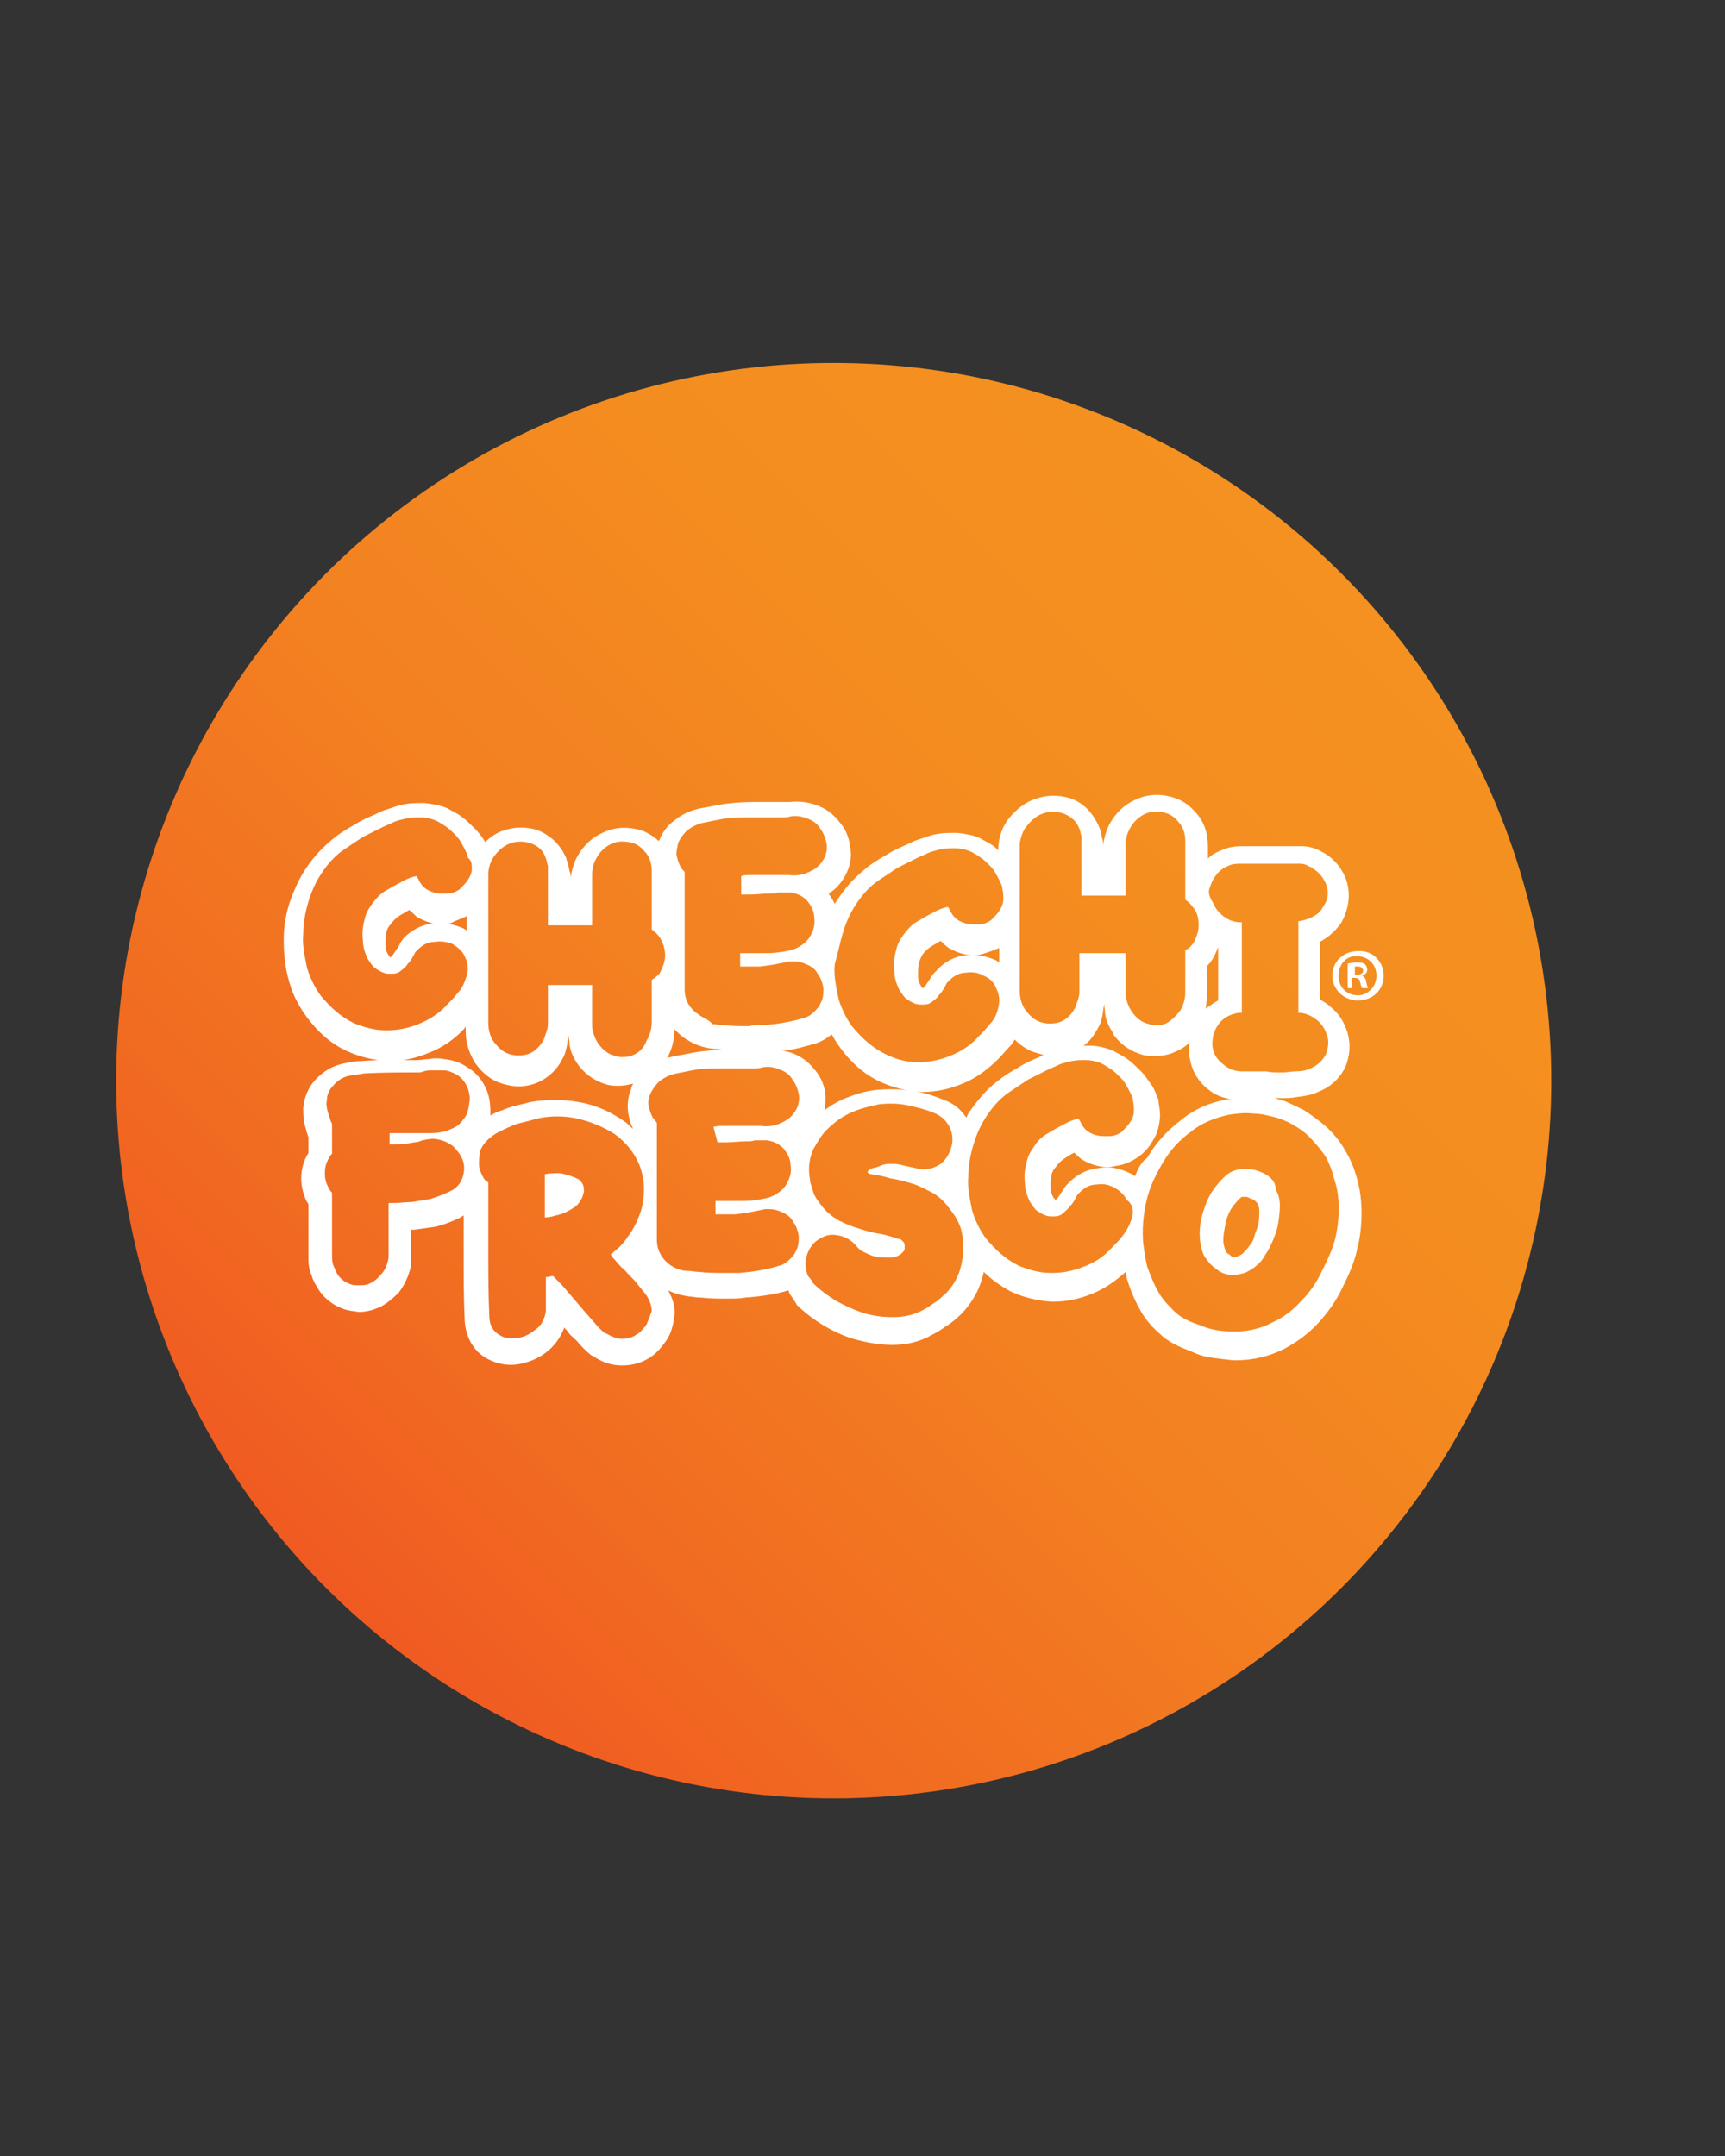
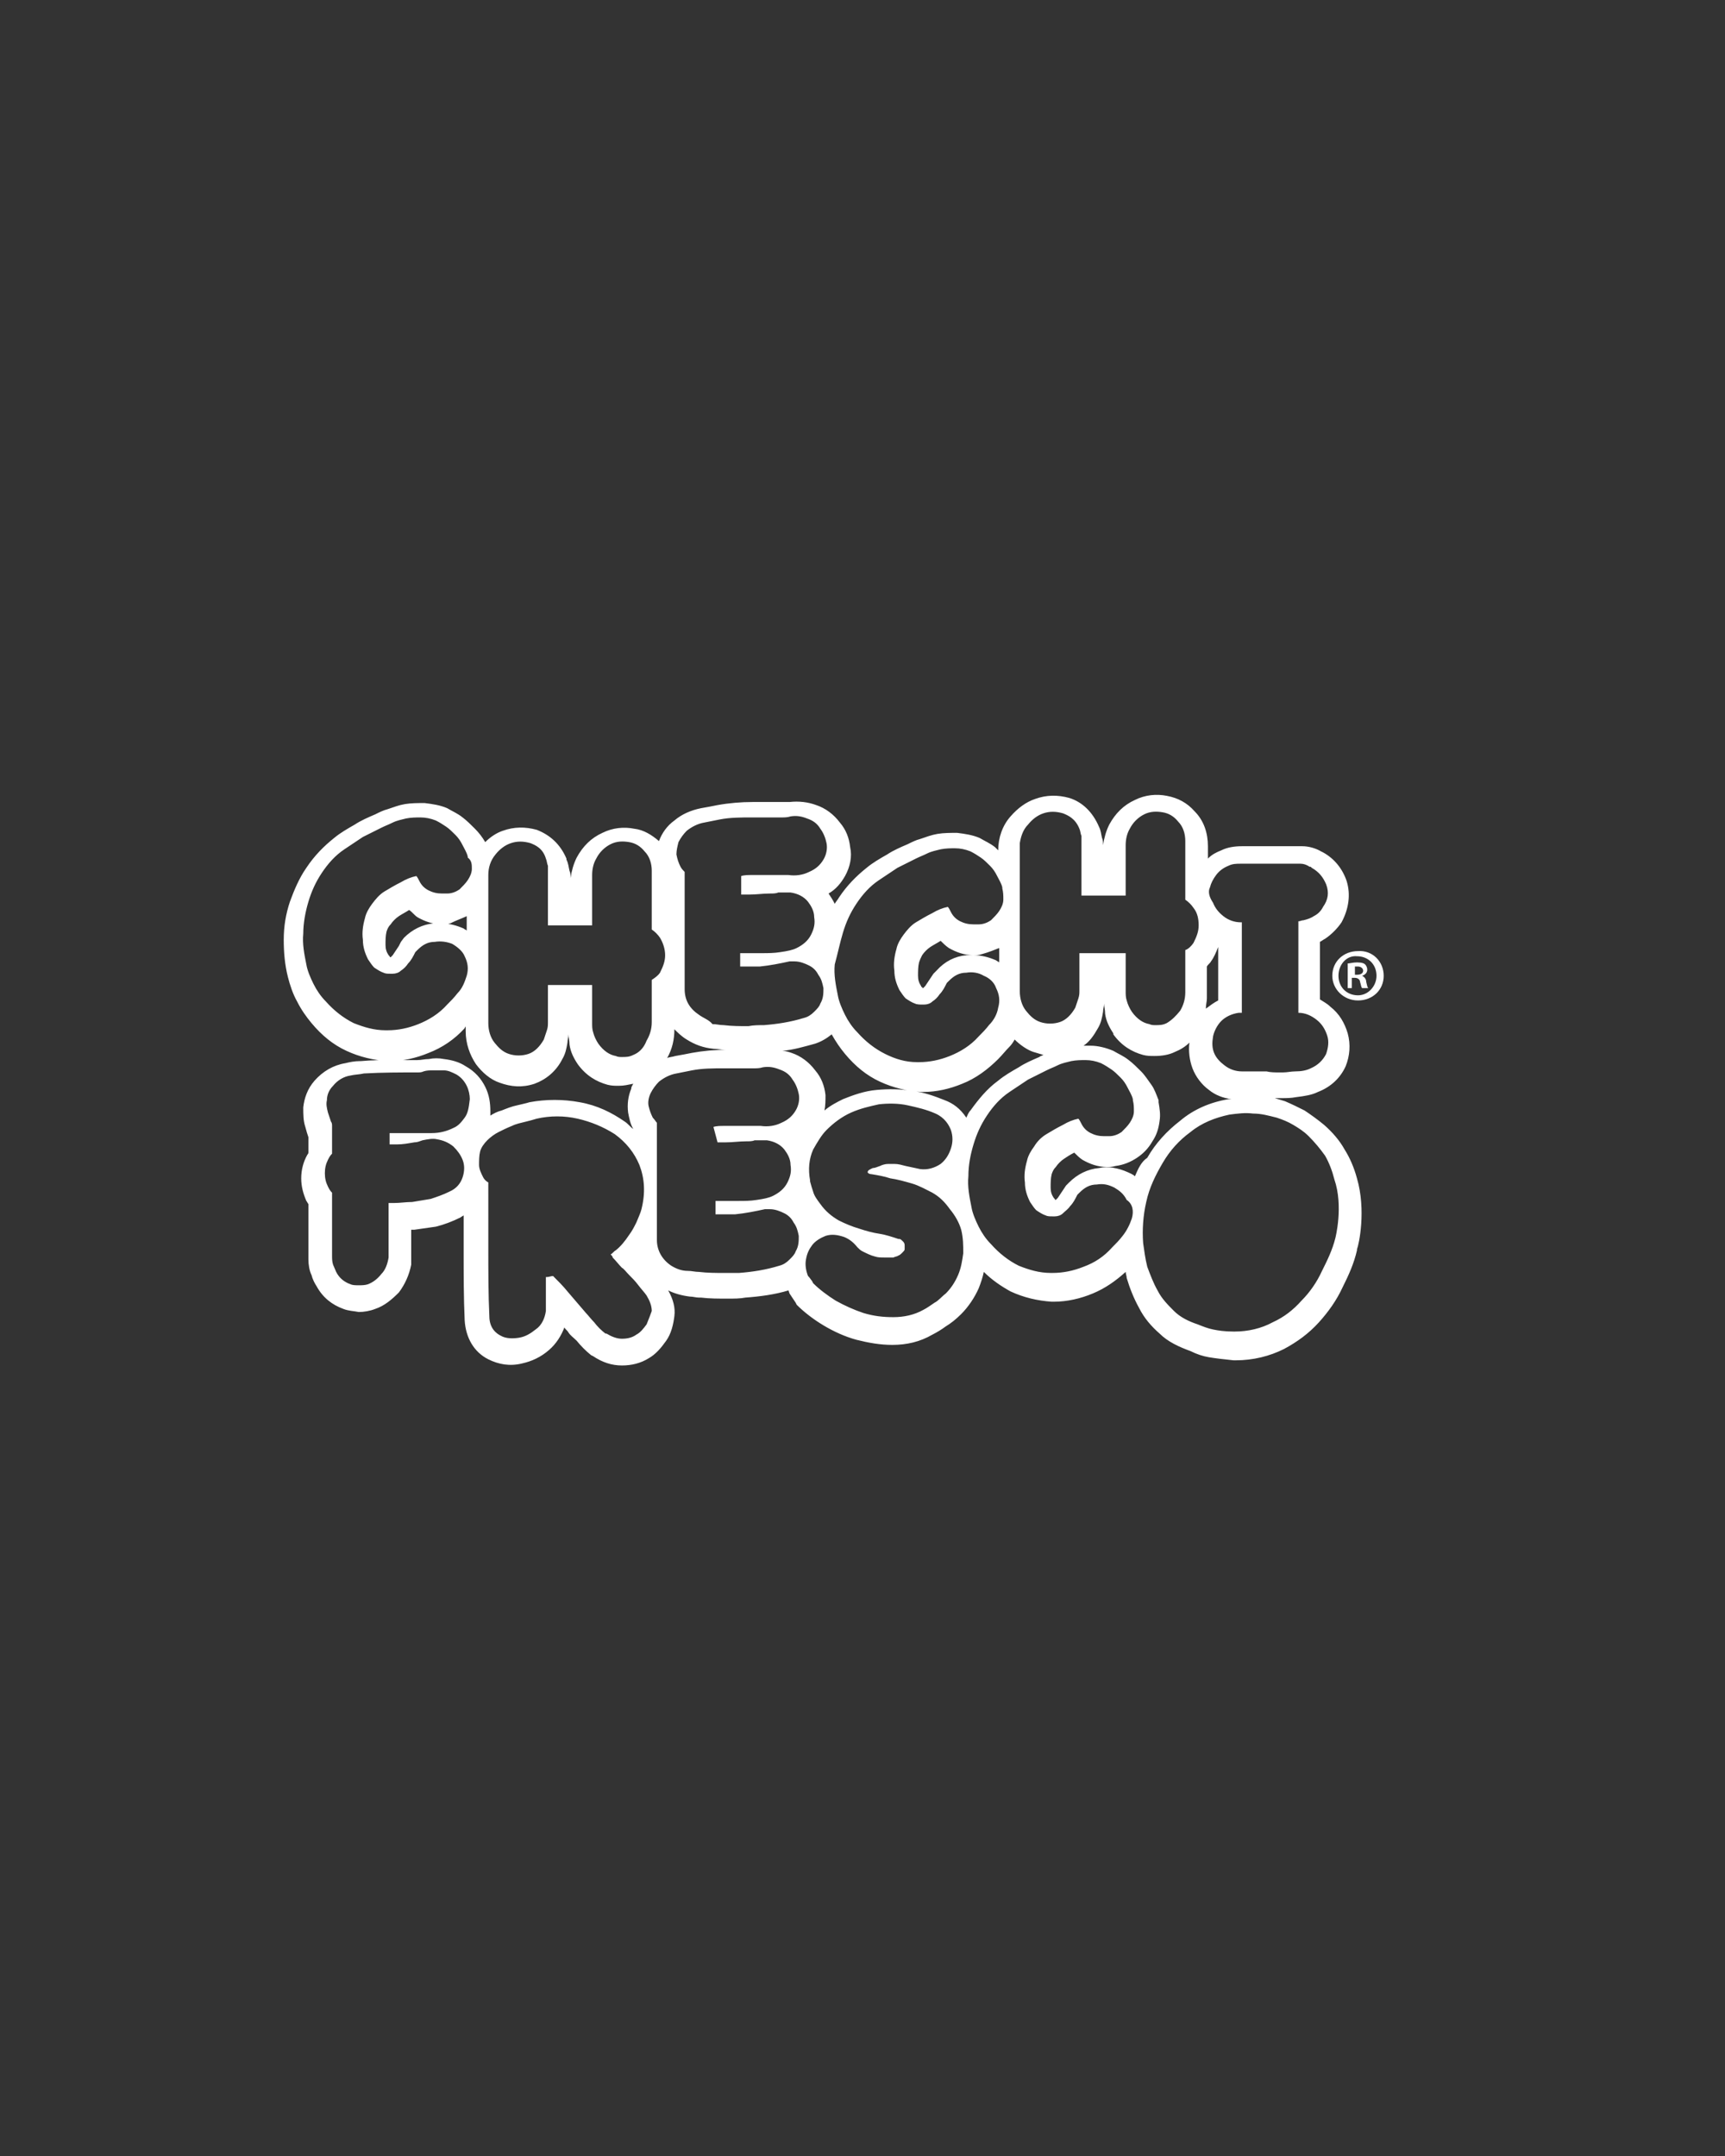
<svg xmlns="http://www.w3.org/2000/svg" version="1.1" id="Layer_1" x="0px" y="0px" viewBox="0 0 167.8 209.7" style="enable-background:new 0 0 167.8 209.7;" xml:space="preserve">
  <rect x="0" y="0" width="167.8" height="209.7" fill="#333333" stroke="none" />
  <style type="text/css">
	.st0{fill:#EFCB8E;}
	.st1{fill:url(#SVGID_1_);}
	.st2{fill:#FFFFFF;}
</style>
  <linearGradient id="SVGID_1_" gradientUnits="userSpaceOnUse" x1="31.744" y1="57.56" x2="130.457" y2="156.272" gradientTransform="matrix(1 0 0 -1 0 212)">
    <stop offset="0" style="stop-color:#F05A22" />
    <stop offset="0.176" style="stop-color:#F16B21" />
    <stop offset="0.46" style="stop-color:#F38021" />
    <stop offset="0.738" style="stop-color:#F48D20" />
    <stop offset="1" style="stop-color:#F49120" />
  </linearGradient>
-   <circle class="st1" cx="81.1" cy="105.1" r="69.8" />
  <g>
    <g>
      <path class="st2" d="M132,114.6c-0.3-1.1-0.7-2-1.2-2.8c-0.5-0.9-1.2-1.7-2-2.4c-0.6-0.5-1.3-1-1.9-1.4c-0.6-0.3-1.2-0.6-1.9-0.9    c-0.3-0.1-0.7-0.2-1-0.3c0.1,0,0.2,0,0.4,0l0.1,0c0.1,0,0.1,0,0.2,0h0h0c0.4,0,0.9,0,1.4-0.1c0.8-0.1,1.5-0.2,2.1-0.5l0,0    c1.3-0.5,2.2-1.4,2.7-2.5c0.4-1,0.5-2.1,0.2-3.2c-0.3-1-0.8-1.9-1.7-2.6c-0.3-0.3-0.7-0.5-1-0.7l0-5.6c0.2-0.1,0.3-0.2,0.5-0.3    c0.6-0.4,1.2-1,1.6-1.6c0.7-1.3,0.9-2.7,0.5-4c-0.4-1.2-1.2-2.2-2.3-2.8l-0.2-0.1c-0.5-0.3-1.2-0.5-1.8-0.5l-0.1,0c0,0,0,0,0,0h0    c-1,0-2,0-3,0c-0.9,0-1.9,0-2.8,0h0c-0.7,0-1.4,0.1-2,0.4c-0.5,0.2-0.9,0.4-1.3,0.8v-1.2c0-1.3-0.4-2.5-1.3-3.4    c-0.7-0.8-1.6-1.3-2.7-1.5c-1-0.2-2.1-0.1-3.1,0.4c-1.1,0.5-1.9,1.3-2.5,2.4c-0.3,0.6-0.5,1.3-0.6,2c0-0.2,0-0.5-0.1-0.7    c-0.1-0.4-0.1-0.7-0.3-1.1l0,0c-0.6-1.4-1.6-2.4-2.9-2.8c-1.1-0.3-2.2-0.3-3.3,0.1c-0.9,0.3-1.7,0.9-2.4,1.7    c-0.8,0.9-1.2,2.1-1.2,3.3c-0.1-0.1-0.2-0.2-0.3-0.3c-0.5-0.4-1-0.6-1.5-0.9l0,0c-0.7-0.3-1.4-0.4-2.2-0.5c-0.6,0-1.3,0-1.9,0.1    c-0.6,0.1-1.1,0.3-1.7,0.5c-0.4,0.1-0.8,0.3-1.2,0.5c-0.7,0.3-1.4,0.6-2,1c-0.7,0.4-1.4,0.8-2,1.3c-1,0.8-1.9,1.7-2.7,2.9    c-0.1,0.2-0.3,0.4-0.4,0.6c-0.2-0.4-0.4-0.7-0.6-1c0.7-0.4,1.2-1,1.6-1.7c0.5-0.9,0.7-1.9,0.5-2.8c-0.1-0.9-0.4-1.7-1-2.4    c-0.6-0.8-1.4-1.4-2.3-1.7c-0.8-0.3-1.7-0.4-2.6-0.3c-0.3,0-0.5,0-0.7,0h0h0c-0.9,0-1.9,0-2.9,0c-1.1,0-2.3,0.1-3.4,0.3    c-0.5,0.1-1,0.2-1.6,0.3c-1,0.2-1.9,0.6-2.6,1.2c-0.7,0.5-1.2,1.2-1.5,2l0,0l0,0c-0.7-0.6-1.5-1.1-2.4-1.2c-1-0.2-2.1-0.1-3.1,0.4    c-1.1,0.5-1.9,1.3-2.5,2.4c-0.3,0.6-0.5,1.3-0.6,2c0-0.3,0-0.5-0.1-0.7c-0.1-0.4-0.1-0.7-0.3-1.1l0-0.1c-0.6-1.4-1.6-2.3-2.9-2.8    c-1.1-0.3-2.2-0.3-3.3,0.1c-0.6,0.2-1.2,0.6-1.7,1.1c0,0,0,0,0,0c-0.3-0.5-0.6-0.9-1-1.3c-0.4-0.4-0.8-0.8-1.2-1.1    c-0.5-0.4-1-0.6-1.5-0.9l0,0c-0.7-0.3-1.4-0.4-2.2-0.5h0c-0.6,0-1.3,0-1.9,0.1c-0.6,0.1-1.1,0.3-1.7,0.5c-0.4,0.1-0.8,0.3-1.2,0.5    c-0.7,0.3-1.4,0.6-2,1c-0.7,0.4-1.4,0.8-2,1.3c-1,0.8-1.9,1.7-2.7,2.9c-0.7,1-1.2,2.2-1.6,3.3c-0.4,1.2-0.6,2.4-0.6,3.7    c0,1.2,0.1,2.4,0.4,3.6c0.2,0.8,0.5,1.7,0.9,2.4c0.4,0.8,0.9,1.5,1.4,2.1c1,1.2,2.1,2.1,3.4,2.7c1.3,0.6,2.6,0.9,4,1l0.2,0h0    c1.3,0,2.6-0.3,3.8-0.8c1.3-0.5,2.5-1.3,3.5-2.4c0-0.1,0.1-0.1,0.1-0.2v0.5c0,1.2,0.4,2.3,1,3.2c0.6,0.8,1.4,1.5,2.3,1.8    c1.1,0.4,2.2,0.5,3.4,0.1c1.1-0.4,2.1-1.2,2.7-2.4c0.3-0.5,0.4-1,0.5-1.6l0,0c0-0.3,0.1-0.5,0.1-0.8c0,0.3,0.1,0.6,0.1,1    c0.1,0.7,0.4,1.3,0.8,1.9l0,0c0.8,1.1,1.8,1.7,2.9,2l0,0c0.4,0.1,0.7,0.1,1.1,0.1h0c0.5,0,0.9-0.1,1.4-0.2    c-0.1,0.2-0.2,0.3-0.2,0.5l0,0c-0.3,0.7-0.4,1.5-0.3,2.3c0.1,0.5,0.2,1.1,0.5,1.6c-0.3-0.2-0.5-0.5-0.8-0.7    c-1.3-0.9-2.7-1.6-4.4-1.9c-1.6-0.3-3.3-0.3-4.9,0c-0.3,0.1-0.8,0.2-1.2,0.3c-0.5,0.1-1,0.3-1.5,0.5c-0.4,0.1-0.8,0.3-1.1,0.5    c0-0.1,0-0.3,0-0.4c0-0.8-0.1-1.6-0.5-2.4c-0.4-0.8-1-1.5-1.9-2l0,0c-0.6-0.4-1.3-0.6-2.1-0.7c-0.5-0.1-1-0.1-1.5,0    c-0.4,0-0.7,0.1-1.1,0.1c-0.1,0-0.2,0-0.2,0h0l-0.1,0c-0.7,0-1.4,0-2.1,0c-1,0-2,0-3.1,0.1l-0.1,0c-0.5,0-1,0.1-1.4,0.2    c-1.2,0.2-2.2,0.8-3,1.7c-0.7,0.8-1,1.7-1.1,2.6c0,0.7,0,1.3,0.2,1.9c0.1,0.4,0.2,0.7,0.3,1l0,0c0,0.2,0,0.4,0,0.4l0,0.7    c0,0.1,0,0.2,0,0.3c0,0,0,0.1,0,0.1c0,0.1-0.1,0.2-0.1,0.2c-0.4,0.7-0.6,1.5-0.6,2.3c0,0.8,0.2,1.5,0.5,2.2l0,0    c0.1,0.1,0.1,0.2,0.2,0.3l0,5.4c0,0.5,0.1,1.1,0.3,1.5c0.1,0.4,0.3,0.8,0.5,1.1c0.6,1.1,1.5,1.8,2.6,2.2c0.5,0.2,1,0.2,1.5,0.3h0    c0.5,0,1.1-0.1,1.6-0.3l0,0c0.9-0.3,1.6-0.9,2.3-1.6c0.6-0.8,1-1.7,1.2-2.7l0-0.1l0-3.3c0.1,0,0.2,0,0.3,0    c0.7-0.1,1.4-0.2,2.1-0.3c0.8-0.2,1.6-0.5,2.4-0.9c0.1-0.1,0.2-0.1,0.3-0.2v3.4c0,2.3,0,4.6,0.1,6.8c0.1,1.7,0.9,3.1,2.3,3.8    c1,0.5,2.1,0.7,3.3,0.4c0.9-0.2,1.8-0.6,2.6-1.3c0.7-0.6,1.2-1.4,1.5-2.2c0.1,0.2,0.3,0.3,0.4,0.5l0,0c0.2,0.3,0.5,0.5,0.8,0.8    c0.4,0.5,0.9,1,1.4,1.4l0.2,0.1c0.9,0.6,1.8,0.9,2.8,0.9h0c0.9,0,1.8-0.2,2.6-0.7c0.7-0.4,1.2-1,1.7-1.7c0.5-0.7,0.7-1.6,0.8-2.4    c0.1-0.8-0.1-1.6-0.6-2.5c0.6,0.3,1.3,0.5,2.1,0.6c0.3,0,0.6,0.1,0.9,0.1l0.2,0c0.8,0.1,1.7,0.1,2.6,0.1h0h0c0.6,0,1.2,0,1.7-0.1    c1.4-0.1,2.9-0.3,4.2-0.7l0.1,0.3l0.4,0.6l0.2,0.3l0.1,0.2c0.7,0.7,1.6,1.4,2.6,2c1,0.6,2.1,1.1,3.2,1.4c1.2,0.3,2.3,0.5,3.5,0.5    v-2.2l0,2.2c1.4,0,2.7-0.3,3.9-1l0,0c0.4-0.2,0.9-0.5,1.3-0.8c0.5-0.3,1-0.7,1.5-1.2c0.7-0.7,1.3-1.6,1.7-2.5    c0.2-0.5,0.4-1.1,0.5-1.6c0.8,0.8,1.7,1.4,2.6,1.9c1.3,0.6,2.6,0.9,4,1l0.2,0h0c1.3,0,2.6-0.3,3.8-0.8c1.2-0.5,2.2-1.2,3.2-2.1    c0,0.2,0.1,0.4,0.1,0.6c0.3,1,0.7,2,1.2,2.9c0.5,1,1.2,1.8,2,2.5c0.8,0.8,1.9,1.3,3,1.7c0.6,0.3,1.2,0.5,1.8,0.6    c0.6,0.1,1.4,0.2,2.4,0.3l0.2,0c1.7,0,3.3-0.4,4.7-1.1c1.3-0.7,2.4-1.5,3.4-2.6c0.9-1,1.7-2.1,2.3-3.4c0.6-1.2,1.1-2.3,1.4-3.6    l0-0.1C132.2,121,132.9,117.7,132,114.6z M45.9,84.5c0,0.4-0.2,0.8-0.4,1.1c-0.2,0.3-0.5,0.6-0.8,0.9c-0.3,0.2-0.7,0.4-1.2,0.4    c-0.2,0-0.3,0-0.5,0c-0.5,0-0.9-0.1-1.3-0.3c-0.4-0.2-0.7-0.5-0.9-0.9c-0.1-0.2-0.2-0.4-0.3-0.5c-0.5,0.1-1,0.3-1.5,0.6    c-0.6,0.3-1.1,0.6-1.6,0.9c-0.5,0.3-0.9,0.8-1.2,1.2c-0.3,0.4-0.6,0.9-0.7,1.4c-0.2,0.7-0.3,1.4-0.2,2.1c0,0.7,0.2,1.3,0.5,1.9    c0.2,0.3,0.4,0.6,0.6,0.8c0.3,0.2,0.6,0.4,0.9,0.5c0.2,0.1,0.4,0.1,0.7,0.1c0.1,0,0.1,0,0.2,0c0.3,0,0.6-0.1,0.8-0.3    c0.3-0.2,0.5-0.4,0.7-0.7c0.3-0.3,0.5-0.7,0.7-1.1l0.1-0.1l0.1-0.1c0.5-0.5,1-0.8,1.7-0.8c0.6-0.1,1.2,0,1.7,0.2    c0.5,0.3,1,0.7,1.2,1.2c0.3,0.6,0.4,1.2,0.2,1.9l0,0c-0.2,0.6-0.4,1.2-0.9,1.7c-0.3,0.4-0.7,0.8-1,1.1c-0.8,0.9-1.8,1.5-2.8,1.9    c-1,0.4-2,0.6-3,0.6l-0.2,0c-1.1,0-2.1-0.3-3.1-0.7c-1-0.5-1.9-1.2-2.7-2.1c-0.5-0.5-0.9-1.1-1.2-1.7c-0.3-0.6-0.6-1.3-0.7-1.9    c-0.2-1-0.4-2-0.3-3c0-1,0.2-2.1,0.5-3.1c0.3-1,0.7-1.9,1.3-2.8c0.6-0.9,1.3-1.7,2.2-2.3c0.6-0.4,1.2-0.8,1.8-1.2    c0.6-0.3,1.2-0.6,1.8-0.9c0.4-0.2,0.7-0.3,1.1-0.5c0.4-0.2,0.9-0.3,1.3-0.4c0.5-0.1,1-0.1,1.4-0.1c0.5,0,1,0.1,1.5,0.3    c0.4,0.2,0.7,0.4,1,0.6c0.3,0.2,0.6,0.5,0.9,0.8c0.3,0.3,0.5,0.6,0.7,1c0.2,0.4,0.4,0.7,0.5,1.1l0,0.1    C45.9,83.7,45.9,84.1,45.9,84.5z M45.4,89.1v1.4c-0.1-0.1-0.2-0.1-0.3-0.2l0,0c-0.7-0.3-1.4-0.5-2.2-0.5c-0.2,0-0.5,0-0.7,0    c-1.1,0.1-2.1,0.6-2.9,1.4L39,91.6L38.8,92c-0.2,0.3-0.4,0.6-0.6,0.9c-0.1,0.1-0.1,0.1-0.2,0.2c0,0-0.1,0-0.1-0.1    c-0.1-0.1-0.1-0.1-0.1-0.1l0,0c-0.2-0.3-0.3-0.6-0.3-1c0-0.4,0-0.9,0.1-1.3c0.1-0.3,0.2-0.5,0.4-0.7c0.2-0.3,0.5-0.6,0.8-0.8    c0.3-0.2,0.7-0.4,1-0.6c0.3,0.2,0.5,0.5,0.8,0.7c0.7,0.4,1.5,0.7,2.4,0.7h0c0.2,0,0.5,0,0.8-0.1C44.4,89.5,45,89.3,45.4,89.1z     M117.7,86.3c0.1-0.4,0.3-0.8,0.6-1.2c0.3-0.4,0.7-0.7,1.2-0.9c0.4-0.2,0.8-0.2,1.2-0.2c0.9,0,1.9,0,2.9,0c1,0,1.9,0,2.9,0    c0,0,0,0,0,0c0.3,0,0.6,0.1,0.9,0.3c0,0,0,0,0.1,0l0.1,0.1c0.7,0.4,1.1,0.9,1.4,1.6c0.3,0.8,0.2,1.5-0.3,2.2    c-0.2,0.4-0.5,0.7-0.9,0.9c-0.3,0.2-0.6,0.3-1,0.4c-0.2,0-0.3,0.1-0.5,0.1l0,8.9c0.7,0,1.3,0.3,1.8,0.7c0.5,0.4,0.8,0.9,1,1.5    c0.2,0.6,0.1,1.2-0.1,1.8c-0.3,0.6-0.8,1.1-1.5,1.4c-0.4,0.2-0.9,0.3-1.5,0.3c-0.4,0-0.8,0.1-1.2,0.1c-0.1,0-0.2,0-0.3,0    c-0.5,0-0.9,0-1.3-0.1c-0.4,0-0.6,0-0.8,0h-1.6c-0.6,0-1.2-0.2-1.7-0.6c-0.4-0.3-0.8-0.7-1-1.2c-0.2-0.5-0.2-1-0.1-1.6    c0.1-0.5,0.4-1.1,0.8-1.5c0.4-0.4,1-0.7,1.7-0.8c0.1,0,0.2,0,0.3,0l0-8.8c0,0-0.1,0-0.1,0c-0.6,0-1.2-0.2-1.7-0.6    c-0.5-0.4-0.8-0.8-1-1.3C117.6,87.2,117.5,86.7,117.7,86.3z M117.4,97.1l0-3.1c0.1-0.2,0.3-0.3,0.4-0.5l0,0    c0.3-0.4,0.5-0.9,0.7-1.4l0,5.2c-0.4,0.2-0.8,0.5-1.2,0.8C117.3,97.7,117.4,97.4,117.4,97.1z M100,80.2c0.4-0.5,0.9-0.9,1.5-1.1    c0.6-0.2,1.2-0.2,1.9,0c0.5,0.2,1.2,0.5,1.6,1.5c0.1,0.2,0.1,0.5,0.2,0.7c0,0.2,0,0.4,0,0.6l0,5.2l4.3,0l0-4.9    c0-0.5,0.1-1.1,0.4-1.6c0.3-0.6,0.8-1.1,1.4-1.4c0.6-0.3,1.2-0.3,1.8-0.2c0.6,0.1,1.1,0.4,1.5,0.9c0.5,0.5,0.7,1.2,0.7,1.9l0,5.7    c0.3,0.2,0.6,0.5,0.8,0.8c0.4,0.5,0.5,1.1,0.5,1.7c0,0.6-0.2,1.1-0.5,1.7c-0.2,0.3-0.5,0.6-0.8,0.7l0,4.1c0,0.7-0.2,1.3-0.5,1.8    c-0.4,0.5-0.8,0.9-1.3,1.2c-0.4,0.2-0.7,0.2-1.1,0.2c-0.2,0-0.4,0-0.6-0.1c-0.6-0.1-1.2-0.5-1.7-1.2c-0.2-0.3-0.4-0.7-0.5-1.1    c-0.1-0.3-0.1-0.6-0.1-0.9v-3.7H105l0,3.6c0,0.3,0,0.5-0.1,0.8c-0.1,0.3-0.2,0.6-0.3,0.9c-0.4,0.7-0.9,1.2-1.5,1.4    c-0.6,0.2-1.3,0.2-1.9,0c-0.6-0.2-1-0.6-1.4-1.1c-0.4-0.5-0.6-1.2-0.6-1.9l0-14.4C99.3,81.4,99.5,80.7,100,80.2z M82,90.7    c0.3-1,0.7-1.9,1.3-2.8c0.6-0.9,1.3-1.7,2.2-2.3c0.6-0.4,1.2-0.8,1.8-1.2c0.6-0.3,1.2-0.6,1.8-0.9c0.4-0.2,0.7-0.3,1.1-0.5    c0.4-0.2,0.9-0.3,1.3-0.4c0.5-0.1,1-0.1,1.4-0.1c0.5,0,1,0.1,1.5,0.3c0.4,0.2,0.7,0.4,1,0.6c0.3,0.2,0.6,0.5,0.9,0.8    c0.3,0.3,0.5,0.6,0.7,1c0.2,0.4,0.4,0.7,0.5,1.1l0,0.1c0.1,0.4,0.1,0.7,0.1,1.1c0,0.4-0.2,0.8-0.4,1.1c-0.2,0.3-0.5,0.6-0.8,0.9    c-0.3,0.2-0.7,0.4-1.2,0.4c-0.2,0-0.3,0-0.5,0c-0.5,0-0.9-0.1-1.3-0.3c-0.4-0.2-0.7-0.5-0.9-0.9c-0.1-0.2-0.2-0.4-0.3-0.5    c-0.5,0.1-1,0.3-1.5,0.6c-0.6,0.3-1.1,0.6-1.6,0.9c-0.5,0.3-0.9,0.8-1.2,1.2c-0.3,0.4-0.6,0.9-0.7,1.4c-0.2,0.7-0.3,1.4-0.2,2.1    c0,0.7,0.2,1.3,0.5,1.9c0.2,0.3,0.4,0.6,0.6,0.8c0.3,0.2,0.6,0.4,0.9,0.5c0.2,0.1,0.5,0.1,0.7,0.1c0.1,0,0.1,0,0.2,0    c0.3,0,0.6-0.1,0.8-0.3c0.3-0.2,0.5-0.4,0.7-0.7c0.3-0.3,0.5-0.7,0.7-1.1l0.1-0.1l0.1-0.1c0.5-0.5,1-0.8,1.7-0.8    c0.6-0.1,1.2,0,1.7,0.3c0.5,0.2,1,0.6,1.2,1.2c0.3,0.6,0.4,1.2,0.2,1.9l0,0c-0.1,0.6-0.4,1.2-0.9,1.7c-0.3,0.4-0.7,0.8-1,1.1    c-0.8,0.9-1.8,1.5-2.8,1.9c-1,0.4-2,0.6-3,0.6l-0.2,0c-1.1,0-2.1-0.3-3.1-0.8c-1-0.5-1.9-1.2-2.7-2.1c-0.5-0.5-0.9-1.1-1.2-1.7    c-0.3-0.6-0.6-1.3-0.7-1.9c-0.2-1-0.4-2-0.3-3C81.5,92.7,81.7,91.7,82,90.7z M97.2,92.2v1.4c-0.1-0.1-0.2-0.1-0.3-0.2    c-0.7-0.3-1.4-0.5-2.2-0.5c-0.2,0-0.5,0-0.7,0c-1.1,0.1-2.1,0.6-2.9,1.5l-0.3,0.3L90.6,95c-0.2,0.3-0.4,0.6-0.6,0.9    c-0.1,0.1-0.1,0.1-0.2,0.2c0,0-0.1,0-0.1-0.1c-0.1,0-0.1-0.1-0.1-0.1l0,0c-0.2-0.3-0.3-0.6-0.3-1l0,0c0-0.4,0-0.9,0.1-1.3    c0.1-0.3,0.2-0.5,0.3-0.7c0.2-0.3,0.5-0.6,0.8-0.8c0.3-0.2,0.7-0.4,1-0.6c0.2,0.2,0.5,0.5,0.8,0.7c0.7,0.4,1.5,0.7,2.4,0.7    c0.3,0,0.5,0,0.8-0.1C96.2,92.6,96.7,92.4,97.2,92.2z M66,81.9c0.2-0.4,0.5-0.8,0.8-1.1c0.5-0.4,1.1-0.7,1.7-0.8    c0.5-0.1,1-0.2,1.5-0.3c1-0.2,2.1-0.2,3.1-0.2c1,0,2,0,2.9,0c0.3,0,0.6,0,0.9-0.1c0.6-0.1,1.1,0,1.6,0.2c0.6,0.2,1,0.5,1.3,1    c0.3,0.4,0.5,0.9,0.6,1.4c0.1,0.5,0,1.1-0.3,1.6c-0.3,0.5-0.7,0.9-1.4,1.2c-0.6,0.3-1.3,0.4-2,0.3c-0.5,0-1,0-1.5,0    c-0.7,0-1.4,0-2.1,0c-0.3,0-0.7,0-1,0.1V87c0.3,0,0.6,0,0.8,0c0.7,0,1.3-0.1,2-0.1c0.3,0,0.6,0,0.8-0.1c0.4,0,0.8,0,1.2,0    c0.7,0.1,1.3,0.4,1.7,0.9c0.3,0.4,0.6,0.9,0.6,1.5c0.1,0.6,0,1.1-0.3,1.7c-0.3,0.6-0.8,1-1.4,1.3c-0.4,0.2-0.9,0.3-1.6,0.4    c-0.6,0.1-1.2,0.1-1.8,0.1c-0.6,0-1.2,0-1.8,0c-0.1,0-0.2,0-0.3,0v1.3c0.6,0,1.3,0,1.9,0c1-0.1,2-0.3,2.9-0.5l0.1,0l0.4,0    c0.5,0,1,0.2,1.4,0.4c0.4,0.2,0.7,0.5,0.9,0.9c0.3,0.4,0.4,0.8,0.5,1.3c0,0.5,0,1-0.3,1.5c-0.1,0.3-0.3,0.5-0.6,0.8    c-0.3,0.3-0.6,0.5-1,0.6c-1.3,0.4-2.6,0.6-3.9,0.7c-0.5,0-1,0-1.5,0.1c-0.8,0-1.6,0-2.4-0.1c-0.4,0-0.7-0.1-1.1-0.1    C69,99.2,68.4,99,68,98.7c-0.9-0.6-1.4-1.4-1.4-2.5l0-11.4c-0.1-0.1-0.3-0.3-0.4-0.5c-0.2-0.4-0.3-0.7-0.4-1.2    C65.8,82.7,65.9,82.3,66,81.9z M65.6,100.1L65.6,100.1c0.3,0.3,0.7,0.7,1.2,1c0.8,0.5,1.6,0.8,2.6,0.9l0,0c0.4,0,0.7,0.1,1.1,0.1    l0,0c0,0,0.1,0,0.1,0c-1.1,0-2.2,0.1-3.3,0.3c-0.5,0.1-1,0.2-1.6,0.3c-0.3,0.1-0.6,0.1-0.8,0.2C65.4,102,65.6,101.1,65.6,100.1z     M61.6,102.6c-0.4,0.2-0.7,0.2-1.1,0.2c-0.2,0-0.4,0-0.6-0.1c-0.6-0.1-1.2-0.5-1.7-1.2c-0.2-0.3-0.4-0.7-0.5-1.1    c-0.1-0.3-0.1-0.6-0.1-0.9v-3.7l-4.3,0l0,3.6c0,0.3,0,0.5-0.1,0.8c-0.1,0.3-0.2,0.6-0.3,0.9c-0.4,0.7-0.9,1.2-1.5,1.4    c-0.6,0.2-1.3,0.2-1.9,0c-0.6-0.2-1-0.6-1.4-1.1c-0.4-0.5-0.6-1.2-0.6-1.9l0-14.4c0-0.7,0.2-1.4,0.7-2c0.4-0.5,0.9-0.9,1.5-1.1    c0.6-0.2,1.2-0.2,1.9,0c0.5,0.2,1.2,0.5,1.5,1.5c0.1,0.2,0.1,0.5,0.2,0.7c0,0.2,0,0.4,0,0.6l0,5.2h4.3v-4.9c0-0.5,0.1-1.1,0.4-1.6    c0.3-0.6,0.8-1.1,1.4-1.4c0.6-0.3,1.2-0.3,1.8-0.2c0.6,0.1,1.1,0.4,1.5,0.9c0.5,0.5,0.7,1.2,0.7,1.9v5.7c0.3,0.2,0.6,0.5,0.8,0.8    c0.3,0.5,0.5,1.1,0.5,1.7c0,0.6-0.2,1.1-0.5,1.7c-0.2,0.3-0.5,0.5-0.8,0.7l0,4.1c0,0.7-0.2,1.3-0.5,1.8    C62.6,102,62.1,102.4,61.6,102.6z M45.2,108.7c-0.3,0.4-0.6,0.8-1.1,1c-0.6,0.3-1.3,0.5-2.1,0.5c-0.6,0-1.1,0-1.6,0    c-0.6,0-1.3,0-1.9,0c-0.2,0-0.4,0-0.6,0c0,0.1,0,0.1,0,0.1c0,0.3,0,0.6,0,1c0.2,0,0.5,0,0.7,0c0.6,0,1.1-0.1,1.7-0.2l0,0    c0.3,0,0.5-0.1,0.8-0.2c0.5-0.1,1-0.2,1.4-0.1c0.6,0.1,1.1,0.3,1.6,0.7c0.4,0.4,0.7,0.8,0.9,1.3c0.2,0.5,0.2,1.1,0,1.7    c-0.2,0.6-0.6,1.1-1.3,1.4c-0.6,0.3-1.2,0.5-1.8,0.7c-0.6,0.1-1.2,0.2-1.8,0.3c-0.6,0-1.2,0.1-1.8,0.1c-0.2,0-0.3,0-0.5,0l0,5.3    c-0.1,0.6-0.3,1.2-0.7,1.6c-0.4,0.5-0.8,0.8-1.3,1c-0.3,0.1-0.6,0.1-0.9,0.1c-0.3,0-0.6,0-0.8-0.1c-0.6-0.2-1.1-0.6-1.4-1.2    c-0.1-0.2-0.2-0.5-0.3-0.7c-0.1-0.3-0.1-0.6-0.1-0.9l0-6.1c-0.2-0.2-0.3-0.4-0.4-0.6c-0.2-0.4-0.3-0.8-0.3-1.3    c0-0.5,0.1-0.9,0.3-1.3c0.1-0.2,0.2-0.4,0.4-0.6c0-0.2,0-0.3,0-0.5c0-0.2,0-0.4,0-0.7l0-0.7c0-0.2,0-0.4,0-0.7l0-0.1    c0-0.1,0-0.3-0.1-0.4c-0.1-0.3-0.2-0.6-0.3-0.9c-0.1-0.4-0.2-0.8-0.1-1.2c0-0.5,0.2-1,0.6-1.4c0.4-0.5,1-0.9,1.7-1    c0.4-0.1,0.9-0.1,1.3-0.2c1.8-0.1,3.5-0.1,5.2-0.1h0c0.2,0,0.4,0,0.6-0.1c0.3-0.1,0.6-0.1,0.9-0.1c0.3,0,0.7,0,1.1,0    c0.4,0,0.8,0.2,1.2,0.4c0.5,0.3,0.8,0.7,1,1.1c0.2,0.4,0.3,0.9,0.3,1.3C45.6,107.8,45.5,108.3,45.2,108.7z M62.9,128.8    c-0.3,0.4-0.6,0.8-1,1c-0.4,0.3-0.9,0.4-1.4,0.4c-0.5,0-1-0.2-1.5-0.5l-0.1,0c-0.4-0.3-0.8-0.7-1.1-1.1c-0.3-0.3-0.6-0.7-0.8-0.9    c-0.6-0.7-1.2-1.4-1.8-2.1c-0.4-0.5-0.9-1-1.4-1.5c-0.2,0-0.4,0.1-0.6,0.1c0,0-0.1,0-0.1,0l0,3.3c-0.1,0.7-0.4,1.4-1,1.8    c-0.5,0.4-1,0.7-1.6,0.8c-0.6,0.1-1.3,0.1-1.8-0.2c-0.4-0.2-1.1-0.7-1.1-1.9c-0.1-2.1-0.1-4.4-0.1-6.7V115    c-0.2-0.1-0.4-0.3-0.5-0.5c-0.2-0.4-0.4-0.8-0.4-1.2c0-0.4,0-0.9,0.1-1.3c0.1-0.4,0.4-0.8,0.7-1.1c0.3-0.3,0.7-0.6,1.1-0.8    c0.4-0.2,0.8-0.4,1.3-0.6c0.4-0.2,0.9-0.3,1.3-0.4c0.4-0.1,0.8-0.2,1.1-0.3c1.3-0.3,2.7-0.3,4,0c1.3,0.3,2.5,0.8,3.6,1.5    c1.1,0.8,1.9,1.8,2.4,3c0.5,1.3,0.6,2.7,0.2,4.3l0,0c-0.1,0.4-0.3,0.8-0.5,1.3c-0.2,0.4-0.4,0.8-0.7,1.2c-0.4,0.6-0.8,1.1-1.3,1.5    c-0.2,0.1-0.3,0.3-0.5,0.4c0.1,0.1,0.2,0.2,0.2,0.3c0.3,0.3,0.6,0.7,0.9,1c0.2,0.1,0.4,0.4,0.7,0.7c0.3,0.3,0.6,0.6,0.9,1    c0.3,0.4,0.6,0.7,0.8,1c0.3,0.5,0.5,1,0.5,1.5C63.3,127.8,63.1,128.3,62.9,128.8z M69.8,111.1c0.3,0,0.6,0,0.8,0    c0.7,0,1.3-0.1,2-0.1c0.3,0,0.6,0,0.8-0.1c0.4,0,0.8,0,1.2,0c0.7,0.1,1.3,0.4,1.7,0.9c0.3,0.4,0.6,0.9,0.6,1.5    c0.1,0.6,0,1.1-0.3,1.7c-0.3,0.6-0.8,1-1.4,1.3c-0.4,0.2-0.9,0.3-1.6,0.4c-0.6,0.1-1.2,0.1-1.8,0.1c-0.7,0-1.5,0-2.2,0v1.3    c0.6,0,1.3,0,1.9,0c1-0.1,2-0.3,2.9-0.5l0.1,0l0.4,0c0.5,0,1,0.2,1.4,0.4c0.4,0.2,0.7,0.5,0.9,0.9c0.3,0.4,0.4,0.8,0.5,1.3    c0,0.5,0,1-0.3,1.5c-0.1,0.3-0.3,0.5-0.6,0.8c-0.3,0.3-0.6,0.5-1,0.6c-1.3,0.4-2.6,0.6-3.9,0.7c-0.5,0-1,0-1.5,0    c-0.8,0-1.6,0-2.4-0.1c-0.4,0-0.7-0.1-1.1-0.1c-0.6,0-1.1-0.2-1.6-0.5c-0.9-0.6-1.4-1.5-1.4-2.5l0-11.4c-0.1-0.1-0.2-0.3-0.4-0.5    c-0.2-0.4-0.3-0.7-0.4-1.1c-0.1-0.4,0-0.9,0.2-1.3c0.2-0.4,0.5-0.8,0.8-1.1c0.5-0.4,1.1-0.7,1.7-0.8c0.5-0.1,1-0.2,1.5-0.3    c1-0.2,2.1-0.2,3.1-0.2c1,0,1.9,0,2.9,0c0.3,0,0.6,0,0.9-0.1c0.6-0.1,1.1,0,1.6,0.2c0.6,0.2,1,0.5,1.3,1c0.3,0.4,0.5,0.9,0.6,1.4    c0.1,0.5,0,1.1-0.3,1.6c-0.3,0.5-0.7,0.9-1.4,1.2c-0.6,0.3-1.3,0.4-2,0.3c-0.5,0-1,0-1.5,0c-0.7,0-1.4,0-2.1,0c-0.3,0-0.7,0-1,0.1    L69.8,111.1z M93.7,121.9c-0.1,0.7-0.2,1.4-0.5,2.1c-0.3,0.7-0.7,1.3-1.2,1.8c-0.4,0.3-0.7,0.7-1.1,0.9c-0.3,0.2-0.7,0.5-1.1,0.7    c-0.9,0.5-1.9,0.7-2.9,0.7c-1,0-1.9-0.1-2.9-0.4c-0.9-0.3-1.8-0.7-2.7-1.2c-0.8-0.5-1.6-1.1-2.2-1.7l-0.1-0.2l-0.3-0.4l-0.1-0.1    c-0.2-0.5-0.3-1.1-0.2-1.6c0.1-0.6,0.3-1,0.6-1.4c0.3-0.4,0.8-0.7,1.3-0.9c0.6-0.2,1.2-0.1,1.8,0.1c0.5,0.2,0.9,0.5,1.3,1    c0.2,0.2,0.3,0.3,0.5,0.4c0.4,0.2,0.8,0.4,1.2,0.5l0,0c0.3,0.1,0.6,0.1,0.9,0.1c0.3,0,0.6,0,0.9,0c0.2-0.1,0.4-0.1,0.5-0.2    c0,0,0.1,0,0.3-0.2l0.1-0.1c0.1-0.1,0.2-0.2,0.2-0.3c0-0.2,0-0.3,0-0.4c0-0.2-0.1-0.3-0.2-0.4c-0.1-0.1-0.2-0.2-0.3-0.2l-0.1,0    c-0.6-0.2-1.2-0.4-1.8-0.5c-0.7-0.1-1.4-0.3-2-0.5c-0.7-0.2-1.4-0.5-2-0.8c-0.7-0.4-1.3-0.9-1.8-1.6c-0.3-0.4-0.6-0.8-0.7-1.2    c-0.1-0.3-0.2-0.6-0.3-1l0-0.1c-0.2-1.1-0.1-2.1,0.3-3c0.4-0.7,0.8-1.4,1.3-1.9c0.7-0.7,1.5-1.3,2.4-1.7c0.9-0.4,1.8-0.6,2.7-0.8    c0.9-0.1,1.9-0.1,2.8,0.1c0.9,0.2,1.8,0.4,2.7,0.8c0.9,0.4,1.3,1.1,1.5,1.6c0.2,0.6,0.2,1.2,0,1.8c-0.2,0.6-0.5,1.1-1,1.5    c-0.6,0.4-1.3,0.6-2,0.5c-0.5-0.1-0.9-0.2-1.4-0.3c-0.4-0.1-0.7-0.2-1.1-0.2c-0.2,0-0.4,0-0.6,0c-0.3,0-0.6,0.1-0.8,0.2    c-0.3,0.1-0.5,0.2-0.7,0.2c-0.2,0.1-0.5,0.2-0.5,0.4c0,0.1,0.2,0.2,0.4,0.2c0.6,0.1,1.2,0.2,1.8,0.4c0.7,0.1,1.4,0.3,2.1,0.5    c0.7,0.2,1.4,0.6,2,0.9c0.7,0.4,1.2,0.9,1.7,1.6c0.5,0.6,0.9,1.3,1.1,2C93.7,120.4,93.7,121.1,93.7,121.9z M91.9,107    c-1-0.4-2.1-0.8-3.2-0.9c-1.1-0.2-2.3-0.2-3.4-0.1c-1.2,0.1-2.3,0.5-3.3,0.9c-0.6,0.3-1.2,0.6-1.8,1.1c0.1-0.5,0.1-1,0.1-1.5    c-0.1-0.9-0.4-1.7-1-2.4c-0.6-0.8-1.4-1.4-2.3-1.7c-0.3-0.1-0.6-0.2-0.9-0.2c1.1-0.1,2.1-0.4,3.2-0.7c0.6-0.2,1.1-0.5,1.6-0.9    c0.4,0.7,0.8,1.3,1.3,1.9c1,1.2,2.1,2.1,3.4,2.7c1.3,0.6,2.6,0.9,4,1l0,0l0.2,0c1.3,0,2.6-0.3,3.8-0.8c1.3-0.5,2.5-1.4,3.5-2.4    c0.4-0.4,0.7-0.8,1.1-1.2c0.2-0.2,0.4-0.5,0.5-0.7c0.5,0.5,1.2,1,1.8,1.2c0.3,0.1,0.7,0.2,1,0.3c-0.2,0.1-0.3,0.1-0.4,0.2l0,0    c-0.7,0.3-1.4,0.6-2,1c-0.7,0.4-1.4,0.8-2,1.3c-1.1,0.8-1.9,1.8-2.7,2.9c-0.2,0.2-0.3,0.5-0.4,0.7C93.4,107.8,92.7,107.3,91.9,107    z M110.1,118.5L110.1,118.5c-0.2,0.6-0.5,1.2-0.9,1.7c-0.3,0.4-0.7,0.8-1,1.1c-0.8,0.9-1.7,1.5-2.8,1.9c-1,0.4-2,0.6-3,0.6l-0.2,0    c-1.1,0-2.1-0.3-3.1-0.7c-1-0.5-1.9-1.2-2.7-2.1c-0.5-0.5-0.9-1.1-1.2-1.7c-0.3-0.6-0.6-1.3-0.7-1.9c-0.2-1-0.4-2-0.3-3    c0-1.1,0.2-2.1,0.5-3.1c0.3-1,0.7-1.9,1.3-2.8c0.6-0.9,1.3-1.7,2.2-2.3c0.6-0.4,1.2-0.8,1.8-1.2c0.6-0.3,1.2-0.6,1.8-0.9    c0.4-0.2,0.7-0.3,1.1-0.5c0.4-0.2,0.9-0.3,1.3-0.4c0.5-0.1,1-0.1,1.4-0.1c0.5,0,1,0.1,1.5,0.3c0.4,0.2,0.7,0.4,1,0.6    c0.3,0.2,0.6,0.5,0.9,0.8c0.3,0.3,0.5,0.6,0.7,1c0.2,0.4,0.4,0.7,0.5,1.1l0,0.1c0.1,0.4,0.1,0.7,0.1,1.1c0,0.4-0.2,0.8-0.4,1.1    c-0.2,0.3-0.5,0.6-0.8,0.9c-0.3,0.2-0.7,0.4-1.2,0.4c-0.2,0-0.3,0-0.5,0c-0.5,0-0.9-0.1-1.3-0.3c-0.4-0.2-0.7-0.5-0.9-0.9    c-0.1-0.2-0.2-0.4-0.3-0.5c-0.5,0.1-1,0.3-1.5,0.6c-0.6,0.3-1.1,0.6-1.6,0.9c-0.5,0.3-0.9,0.7-1.2,1.2c-0.3,0.4-0.6,0.9-0.7,1.4    c-0.2,0.7-0.3,1.4-0.2,2.1c0,0.7,0.2,1.3,0.5,1.9c0.2,0.3,0.4,0.6,0.6,0.8c0.3,0.2,0.6,0.4,0.9,0.5c0.2,0.1,0.4,0.1,0.7,0.1    c0.1,0,0.1,0,0.2,0c0.3,0,0.6-0.1,0.8-0.3c0.2-0.2,0.5-0.4,0.7-0.7c0.3-0.3,0.5-0.7,0.7-1.1l0.1-0.1l0.1-0.1    c0.5-0.5,1-0.8,1.7-0.8c0.6-0.1,1.1,0,1.7,0.3c0.5,0.3,0.9,0.6,1.2,1.2C110.2,117.1,110.3,117.8,110.1,118.5z M110.4,114.4    c-0.2-0.2-0.5-0.3-0.7-0.4c-0.9-0.4-1.9-0.6-2.8-0.4c-1.1,0.1-2.1,0.6-2.9,1.4l-0.3,0.3l-0.2,0.3c-0.2,0.3-0.4,0.6-0.6,0.9    c-0.1,0.1-0.1,0.1-0.2,0.2c0,0-0.1,0-0.1-0.1c-0.1-0.1-0.1-0.1-0.1-0.1l0,0c-0.2-0.3-0.3-0.6-0.3-1l0,0c0-0.4,0-0.9,0.1-1.3    c0.1-0.3,0.2-0.5,0.4-0.7c0.2-0.3,0.5-0.6,0.8-0.8c0.3-0.2,0.6-0.4,1-0.6c0.3,0.3,0.5,0.5,0.8,0.7c0.7,0.4,1.5,0.7,2.4,0.7h0    c0.2,0,0.5,0,0.8-0.1c0.8-0.1,1.5-0.4,2.1-0.8c0.6-0.4,1.1-0.9,1.5-1.6c0.4-0.6,0.6-1.2,0.7-2l0,0c0.1-0.6,0-1.2-0.1-1.8l0-0.1    l0-0.1c-0.2-0.5-0.4-1.1-0.7-1.5c-0.3-0.4-0.6-0.9-1-1.3c-0.4-0.4-0.8-0.8-1.2-1.1c-0.5-0.4-1-0.6-1.5-0.9l0,0    c-0.7-0.3-1.5-0.5-2.2-0.5c-0.2,0-0.5,0-0.7,0c0.6-0.4,1-1,1.4-1.7c0.3-0.5,0.4-1,0.5-1.6l0,0c0-0.3,0.1-0.5,0.1-0.8    c0,0.3,0.1,0.6,0.1,1c0.1,0.7,0.4,1.3,0.8,1.9l0,0.1c0.8,1.1,1.8,1.7,2.9,2c0.4,0.1,0.7,0.1,1.1,0.1v-2.2l0,2.2    c0.7,0,1.4-0.1,2-0.4c0.5-0.2,1-0.5,1.4-0.9c-0.1,0.8,0,1.7,0.3,2.5c0.3,0.8,0.9,1.6,1.6,2.1c0.6,0.5,1.4,0.8,2.2,0.9    c-0.1,0-0.2,0-0.3,0l0,0c-1.8,0.3-3.4,1-4.7,2.1c-1.3,1-2.4,2.2-3.2,3.6C111,113,110.7,113.7,110.4,114.4z M129.9,120.4    c-0.3,1.2-0.8,2.2-1.3,3.2c-0.5,1.1-1.2,2.1-2,2.9c-0.8,0.9-1.7,1.6-2.8,2.1c-1.1,0.6-2.4,0.9-3.7,0.9h-0.1c-0.9,0-1.5-0.1-2-0.2    c-0.5-0.1-1-0.3-1.5-0.5c-0.9-0.3-1.7-0.7-2.3-1.3c-0.6-0.6-1.2-1.2-1.6-2c-0.4-0.7-0.7-1.5-1-2.3c-0.2-0.8-0.3-1.6-0.4-2.3    c-0.1-1.3,0-2.7,0.3-4c0.3-1.4,0.9-2.6,1.6-3.8c0.7-1.2,1.6-2.2,2.7-3c1.1-0.9,2.4-1.4,3.8-1.7c0.8-0.1,1.5-0.2,2.3-0.1    c0.8,0,1.5,0.2,2.3,0.4c0.6,0.2,1.1,0.4,1.6,0.7c0.5,0.3,1,0.6,1.5,1.1c0.6,0.6,1.1,1.2,1.6,1.9c0.4,0.7,0.7,1.5,0.9,2.3    C130.7,117.3,129.9,120.4,129.9,120.4z" />
-       <path class="st2" d="M56.3,114.7c-0.6-0.3-1.2-0.5-1.9-0.6c-0.5,0-0.9,0-1.4,0.1l0,4.2c0.4,0,0.8-0.1,1.1-0.2    c0.6-0.1,1.2-0.4,1.8-0.8c0.3-0.2,0.5-0.5,0.6-0.7c0.2-0.3,0.2-0.5,0.3-0.8c0-0.2,0-0.5-0.1-0.7C56.6,115,56.5,114.9,56.3,114.7z" />
-       <path class="st2" d="M123.4,114.4c-0.4-0.3-0.9-0.5-1.3-0.6c-0.3-0.1-0.6-0.1-0.9-0.1c-0.2,0-0.4,0-0.6,0    c-0.4,0.1-0.8,0.2-1.2,0.5c-0.6,0.5-1.1,1.1-1.5,1.7c-0.4,0.6-0.7,1.4-0.9,2.1c-0.2,0.6-0.3,1.3-0.3,2c0,0.6,0.1,1.3,0.3,1.8    c0.1,0.4,0.4,0.7,0.7,1.1c0.3,0.3,0.7,0.6,1,0.8c0.4,0.2,0.8,0.3,1.2,0.3c0.4,0,0.8-0.1,1.2-0.2c0.4-0.2,0.8-0.4,1.1-0.7    c0.4-0.3,0.7-0.7,0.9-1.1c0.3-0.4,0.5-0.9,0.7-1.3c0.2-0.5,0.4-1,0.5-1.5c0.1-0.6,0.2-1.3,0.2-1.9c0-0.6-0.1-1.1-0.4-1.6    C124.1,115.1,123.8,114.7,123.4,114.4z M122.4,119.1c-0.1,0.4-0.3,0.8-0.4,1.2c-0.1,0.4-0.3,0.7-0.5,0.9l0,0    c-0.2,0.3-0.4,0.5-0.6,0.7l0,0c-0.1,0.1-0.3,0.2-0.5,0.3c-0.1,0-0.2,0-0.2,0.1c-0.1,0-0.2,0-0.4-0.1c-0.1-0.1-0.2-0.2-0.4-0.3l0,0    c-0.1-0.1-0.2-0.2-0.2-0.3c-0.1-0.3-0.2-0.6-0.2-1c0-0.5,0.1-1,0.2-1.5l0,0c0.1-0.6,0.3-1.1,0.6-1.6c0.3-0.4,0.6-0.8,1-1.1    c0,0,0.1,0,0.1,0c0.1,0,0.2,0,0.2,0h0c0.1,0,0.3,0,0.4,0.1c0.2,0.1,0.4,0.1,0.6,0.3c0.1,0.1,0.2,0.2,0.2,0.2    c0.1,0.2,0.2,0.4,0.2,0.7C122.5,118.1,122.5,118.6,122.4,119.1z" />
    </g>
    <g>
      <path class="st2" d="M134.6,94.9c0,1.4-1.1,2.4-2.5,2.4c-1.4,0-2.5-1.1-2.5-2.4c0-1.4,1.1-2.4,2.5-2.4    C133.5,92.4,134.6,93.5,134.6,94.9z M130.2,94.9c0,1.1,0.8,1.9,1.9,1.9c1,0,1.8-0.9,1.8-1.9c0-1.1-0.8-1.9-1.9-1.9    C131,92.9,130.2,93.8,130.2,94.9z M131.7,96.1h-0.6v-2.4c0.2,0,0.5-0.1,0.9-0.1c0.5,0,0.7,0.1,0.8,0.2c0.1,0.1,0.2,0.3,0.2,0.5    c0,0.3-0.2,0.5-0.5,0.6v0c0.2,0.1,0.4,0.3,0.4,0.6c0.1,0.4,0.1,0.5,0.2,0.6h-0.6c-0.1-0.1-0.1-0.3-0.2-0.6c0-0.2-0.2-0.4-0.5-0.4    h-0.3V96.1z M131.7,94.8h0.3c0.3,0,0.6-0.1,0.6-0.4c0-0.2-0.2-0.4-0.5-0.4c-0.2,0-0.3,0-0.3,0V94.8z" />
    </g>
  </g>
</svg>